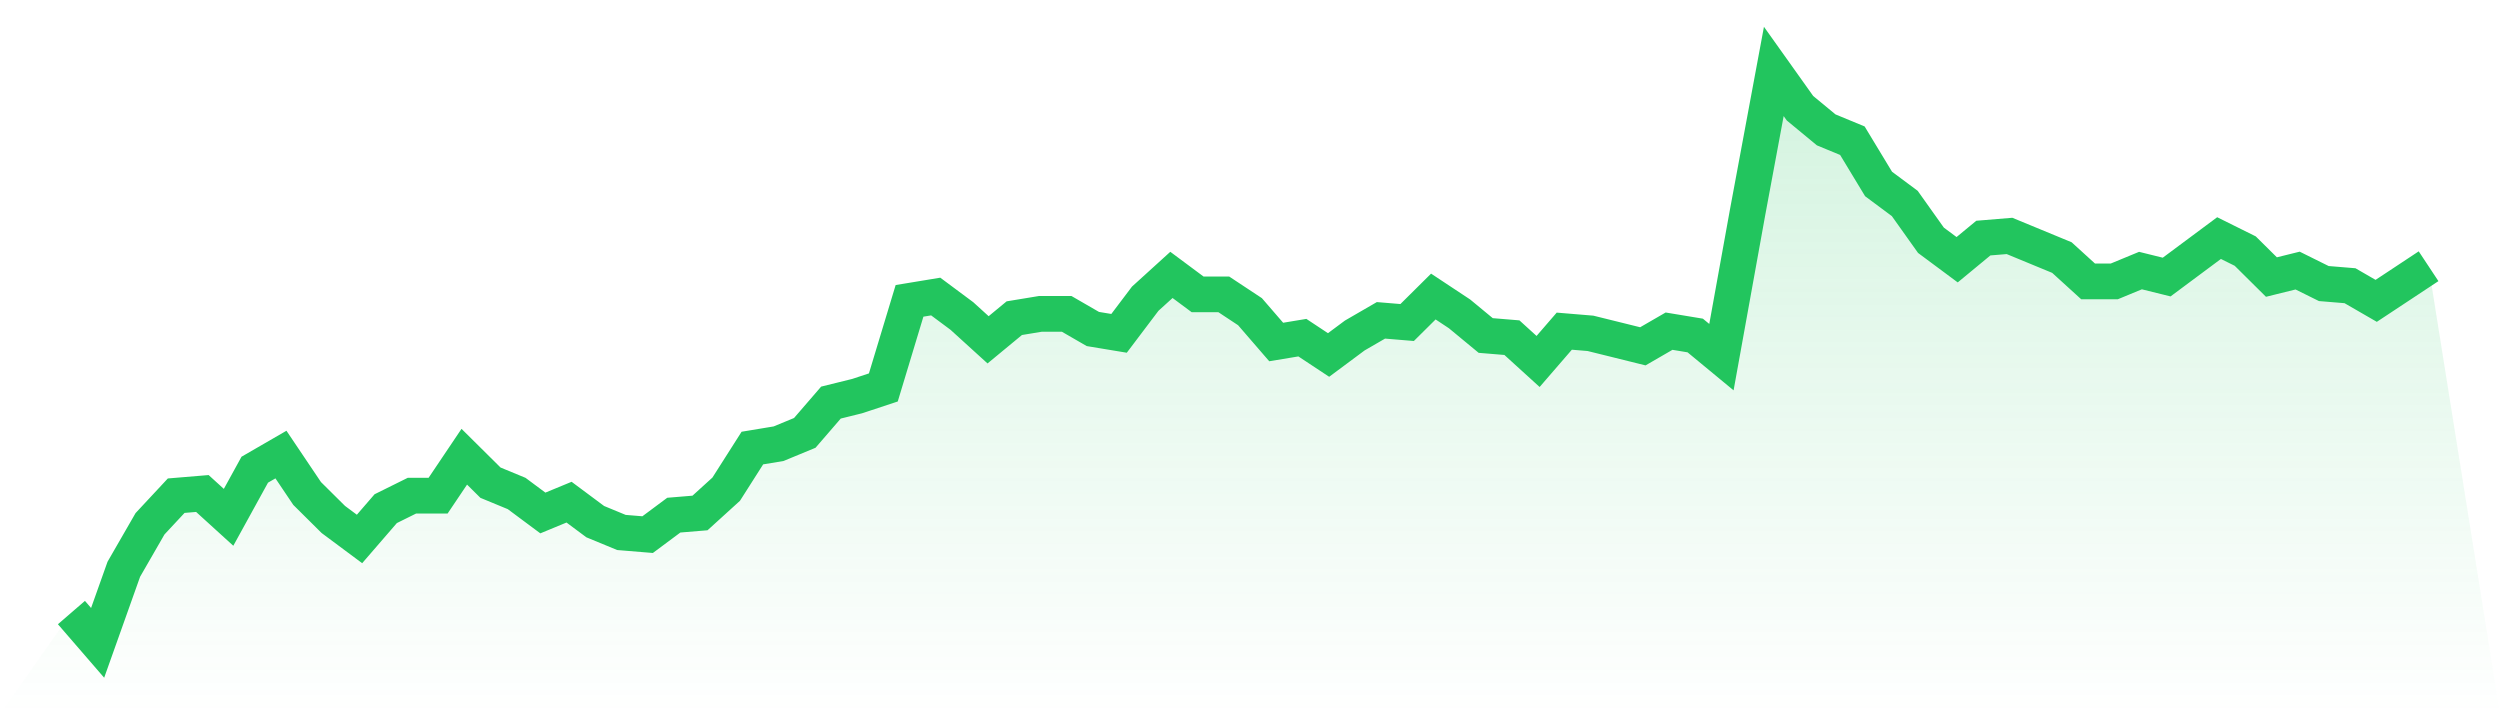
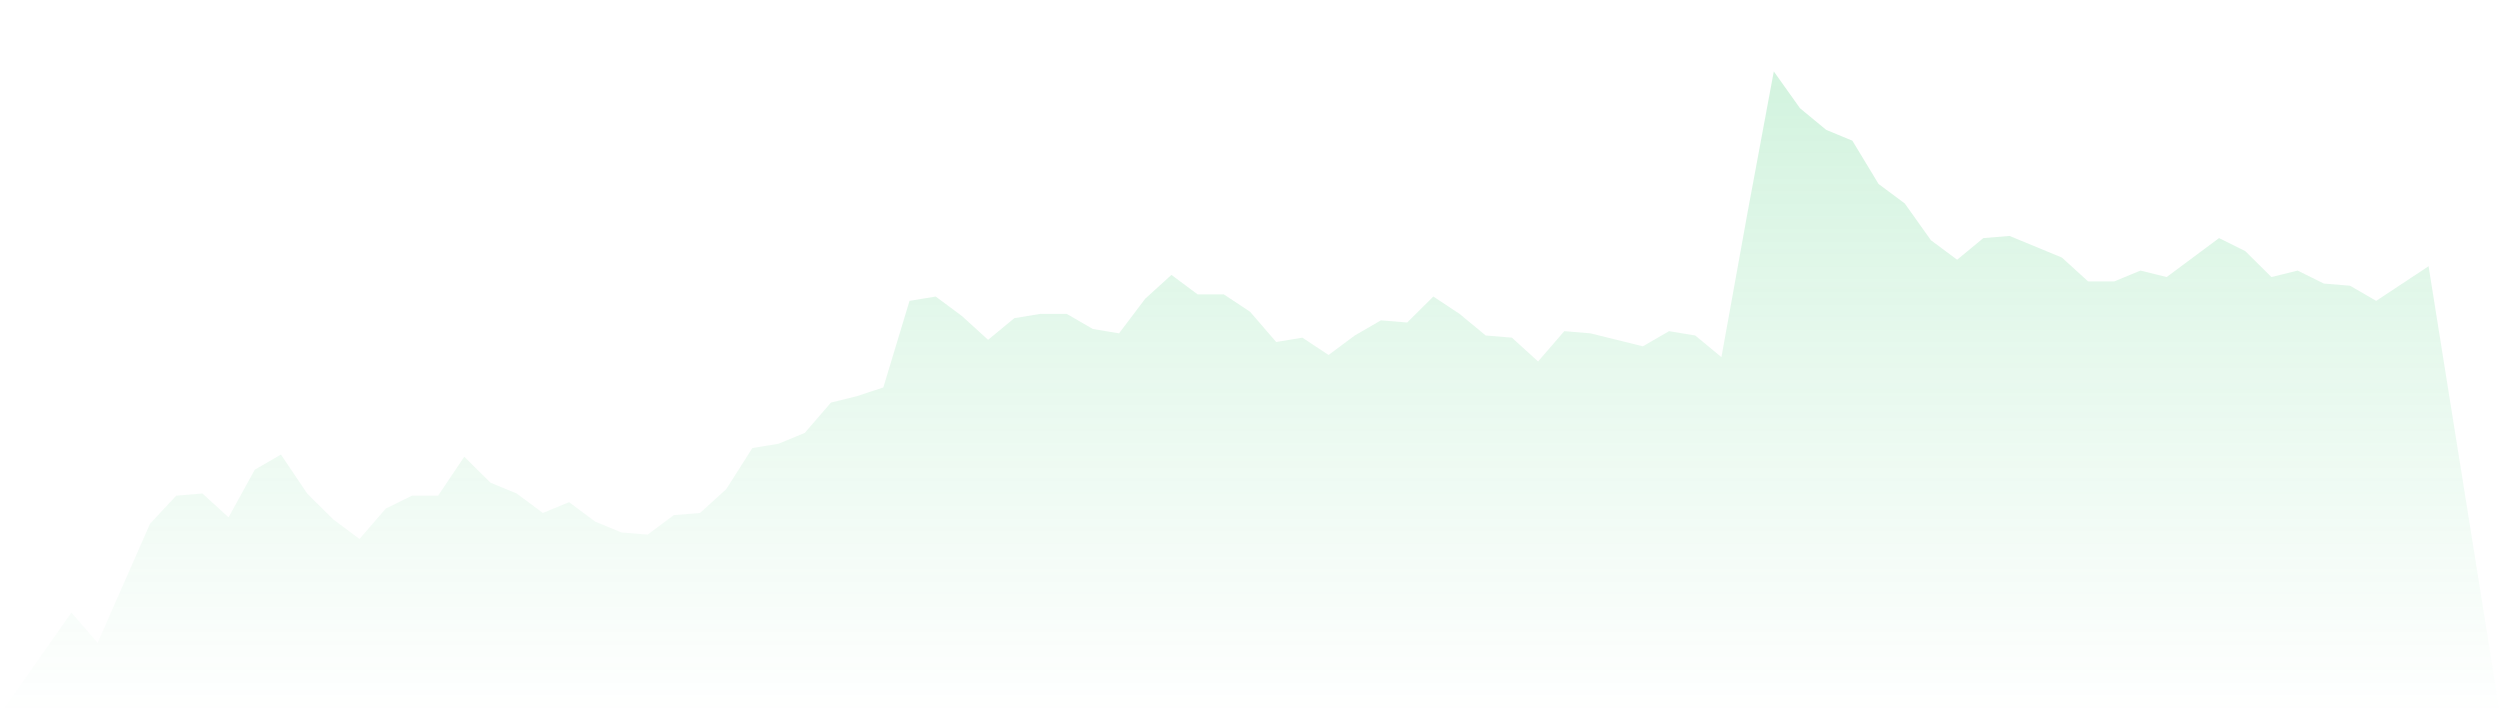
<svg xmlns="http://www.w3.org/2000/svg" viewBox="0 0 140 40">
  <defs>
    <linearGradient id="gradient" x1="0" x2="0" y1="0" y2="1">
      <stop offset="0%" stop-color="#22c55e" stop-opacity="0.2" />
      <stop offset="100%" stop-color="#22c55e" stop-opacity="0" />
    </linearGradient>
  </defs>
-   <path d="M4,34.303 L4,34.303 L5.467,36 L6.933,31.879 L8.4,29.333 L9.867,27.758 L11.333,27.636 L12.8,28.97 L14.267,26.303 L15.733,25.455 L17.2,27.636 L18.667,29.091 L20.133,30.182 L21.6,28.485 L23.067,27.758 L24.533,27.758 L26,25.576 L27.467,27.03 L28.933,27.636 L30.4,28.727 L31.867,28.121 L33.333,29.212 L34.8,29.818 L36.267,29.939 L37.733,28.848 L39.2,28.727 L40.667,27.394 L42.133,25.091 L43.6,24.848 L45.067,24.242 L46.533,22.545 L48,22.182 L49.467,21.697 L50.933,16.848 L52.4,16.606 L53.867,17.697 L55.333,19.03 L56.8,17.818 L58.267,17.576 L59.733,17.576 L61.2,18.424 L62.667,18.667 L64.133,16.727 L65.6,15.394 L67.067,16.485 L68.533,16.485 L70,17.455 L71.467,19.152 L72.933,18.909 L74.4,19.879 L75.867,18.788 L77.333,17.939 L78.8,18.061 L80.267,16.606 L81.733,17.576 L83.2,18.788 L84.667,18.909 L86.133,20.242 L87.6,18.545 L89.067,18.667 L90.533,19.03 L92,19.394 L93.467,18.545 L94.933,18.788 L96.4,20 L97.867,11.879 L99.333,4 L100.8,6.061 L102.267,7.273 L103.733,7.879 L105.2,10.303 L106.667,11.394 L108.133,13.455 L109.6,14.545 L111.067,13.333 L112.533,13.212 L114,13.818 L115.467,14.424 L116.933,15.758 L118.4,15.758 L119.867,15.152 L121.333,15.515 L122.8,14.424 L124.267,13.333 L125.733,14.061 L127.2,15.515 L128.667,15.152 L130.133,15.879 L131.6,16 L133.067,16.848 L134.533,15.879 L136,14.909 L140,40 L0,40 z" fill="url(#gradient)" />
-   <path d="M4,34.303 L4,34.303 L5.467,36 L6.933,31.879 L8.4,29.333 L9.867,27.758 L11.333,27.636 L12.8,28.97 L14.267,26.303 L15.733,25.455 L17.2,27.636 L18.667,29.091 L20.133,30.182 L21.6,28.485 L23.067,27.758 L24.533,27.758 L26,25.576 L27.467,27.03 L28.933,27.636 L30.4,28.727 L31.867,28.121 L33.333,29.212 L34.8,29.818 L36.267,29.939 L37.733,28.848 L39.2,28.727 L40.667,27.394 L42.133,25.091 L43.6,24.848 L45.067,24.242 L46.533,22.545 L48,22.182 L49.467,21.697 L50.933,16.848 L52.4,16.606 L53.867,17.697 L55.333,19.03 L56.8,17.818 L58.267,17.576 L59.733,17.576 L61.2,18.424 L62.667,18.667 L64.133,16.727 L65.6,15.394 L67.067,16.485 L68.533,16.485 L70,17.455 L71.467,19.152 L72.933,18.909 L74.4,19.879 L75.867,18.788 L77.333,17.939 L78.8,18.061 L80.267,16.606 L81.733,17.576 L83.2,18.788 L84.667,18.909 L86.133,20.242 L87.6,18.545 L89.067,18.667 L90.533,19.03 L92,19.394 L93.467,18.545 L94.933,18.788 L96.4,20 L97.867,11.879 L99.333,4 L100.8,6.061 L102.267,7.273 L103.733,7.879 L105.2,10.303 L106.667,11.394 L108.133,13.455 L109.6,14.545 L111.067,13.333 L112.533,13.212 L114,13.818 L115.467,14.424 L116.933,15.758 L118.4,15.758 L119.867,15.152 L121.333,15.515 L122.8,14.424 L124.267,13.333 L125.733,14.061 L127.2,15.515 L128.667,15.152 L130.133,15.879 L131.6,16 L133.067,16.848 L134.533,15.879 L136,14.909" fill="none" stroke="#22c55e" stroke-width="2" />
+   <path d="M4,34.303 L4,34.303 L5.467,36 L8.4,29.333 L9.867,27.758 L11.333,27.636 L12.8,28.97 L14.267,26.303 L15.733,25.455 L17.2,27.636 L18.667,29.091 L20.133,30.182 L21.6,28.485 L23.067,27.758 L24.533,27.758 L26,25.576 L27.467,27.03 L28.933,27.636 L30.4,28.727 L31.867,28.121 L33.333,29.212 L34.8,29.818 L36.267,29.939 L37.733,28.848 L39.2,28.727 L40.667,27.394 L42.133,25.091 L43.6,24.848 L45.067,24.242 L46.533,22.545 L48,22.182 L49.467,21.697 L50.933,16.848 L52.4,16.606 L53.867,17.697 L55.333,19.03 L56.8,17.818 L58.267,17.576 L59.733,17.576 L61.2,18.424 L62.667,18.667 L64.133,16.727 L65.6,15.394 L67.067,16.485 L68.533,16.485 L70,17.455 L71.467,19.152 L72.933,18.909 L74.4,19.879 L75.867,18.788 L77.333,17.939 L78.8,18.061 L80.267,16.606 L81.733,17.576 L83.2,18.788 L84.667,18.909 L86.133,20.242 L87.6,18.545 L89.067,18.667 L90.533,19.03 L92,19.394 L93.467,18.545 L94.933,18.788 L96.4,20 L97.867,11.879 L99.333,4 L100.8,6.061 L102.267,7.273 L103.733,7.879 L105.2,10.303 L106.667,11.394 L108.133,13.455 L109.6,14.545 L111.067,13.333 L112.533,13.212 L114,13.818 L115.467,14.424 L116.933,15.758 L118.4,15.758 L119.867,15.152 L121.333,15.515 L122.8,14.424 L124.267,13.333 L125.733,14.061 L127.2,15.515 L128.667,15.152 L130.133,15.879 L131.6,16 L133.067,16.848 L134.533,15.879 L136,14.909 L140,40 L0,40 z" fill="url(#gradient)" />
</svg>